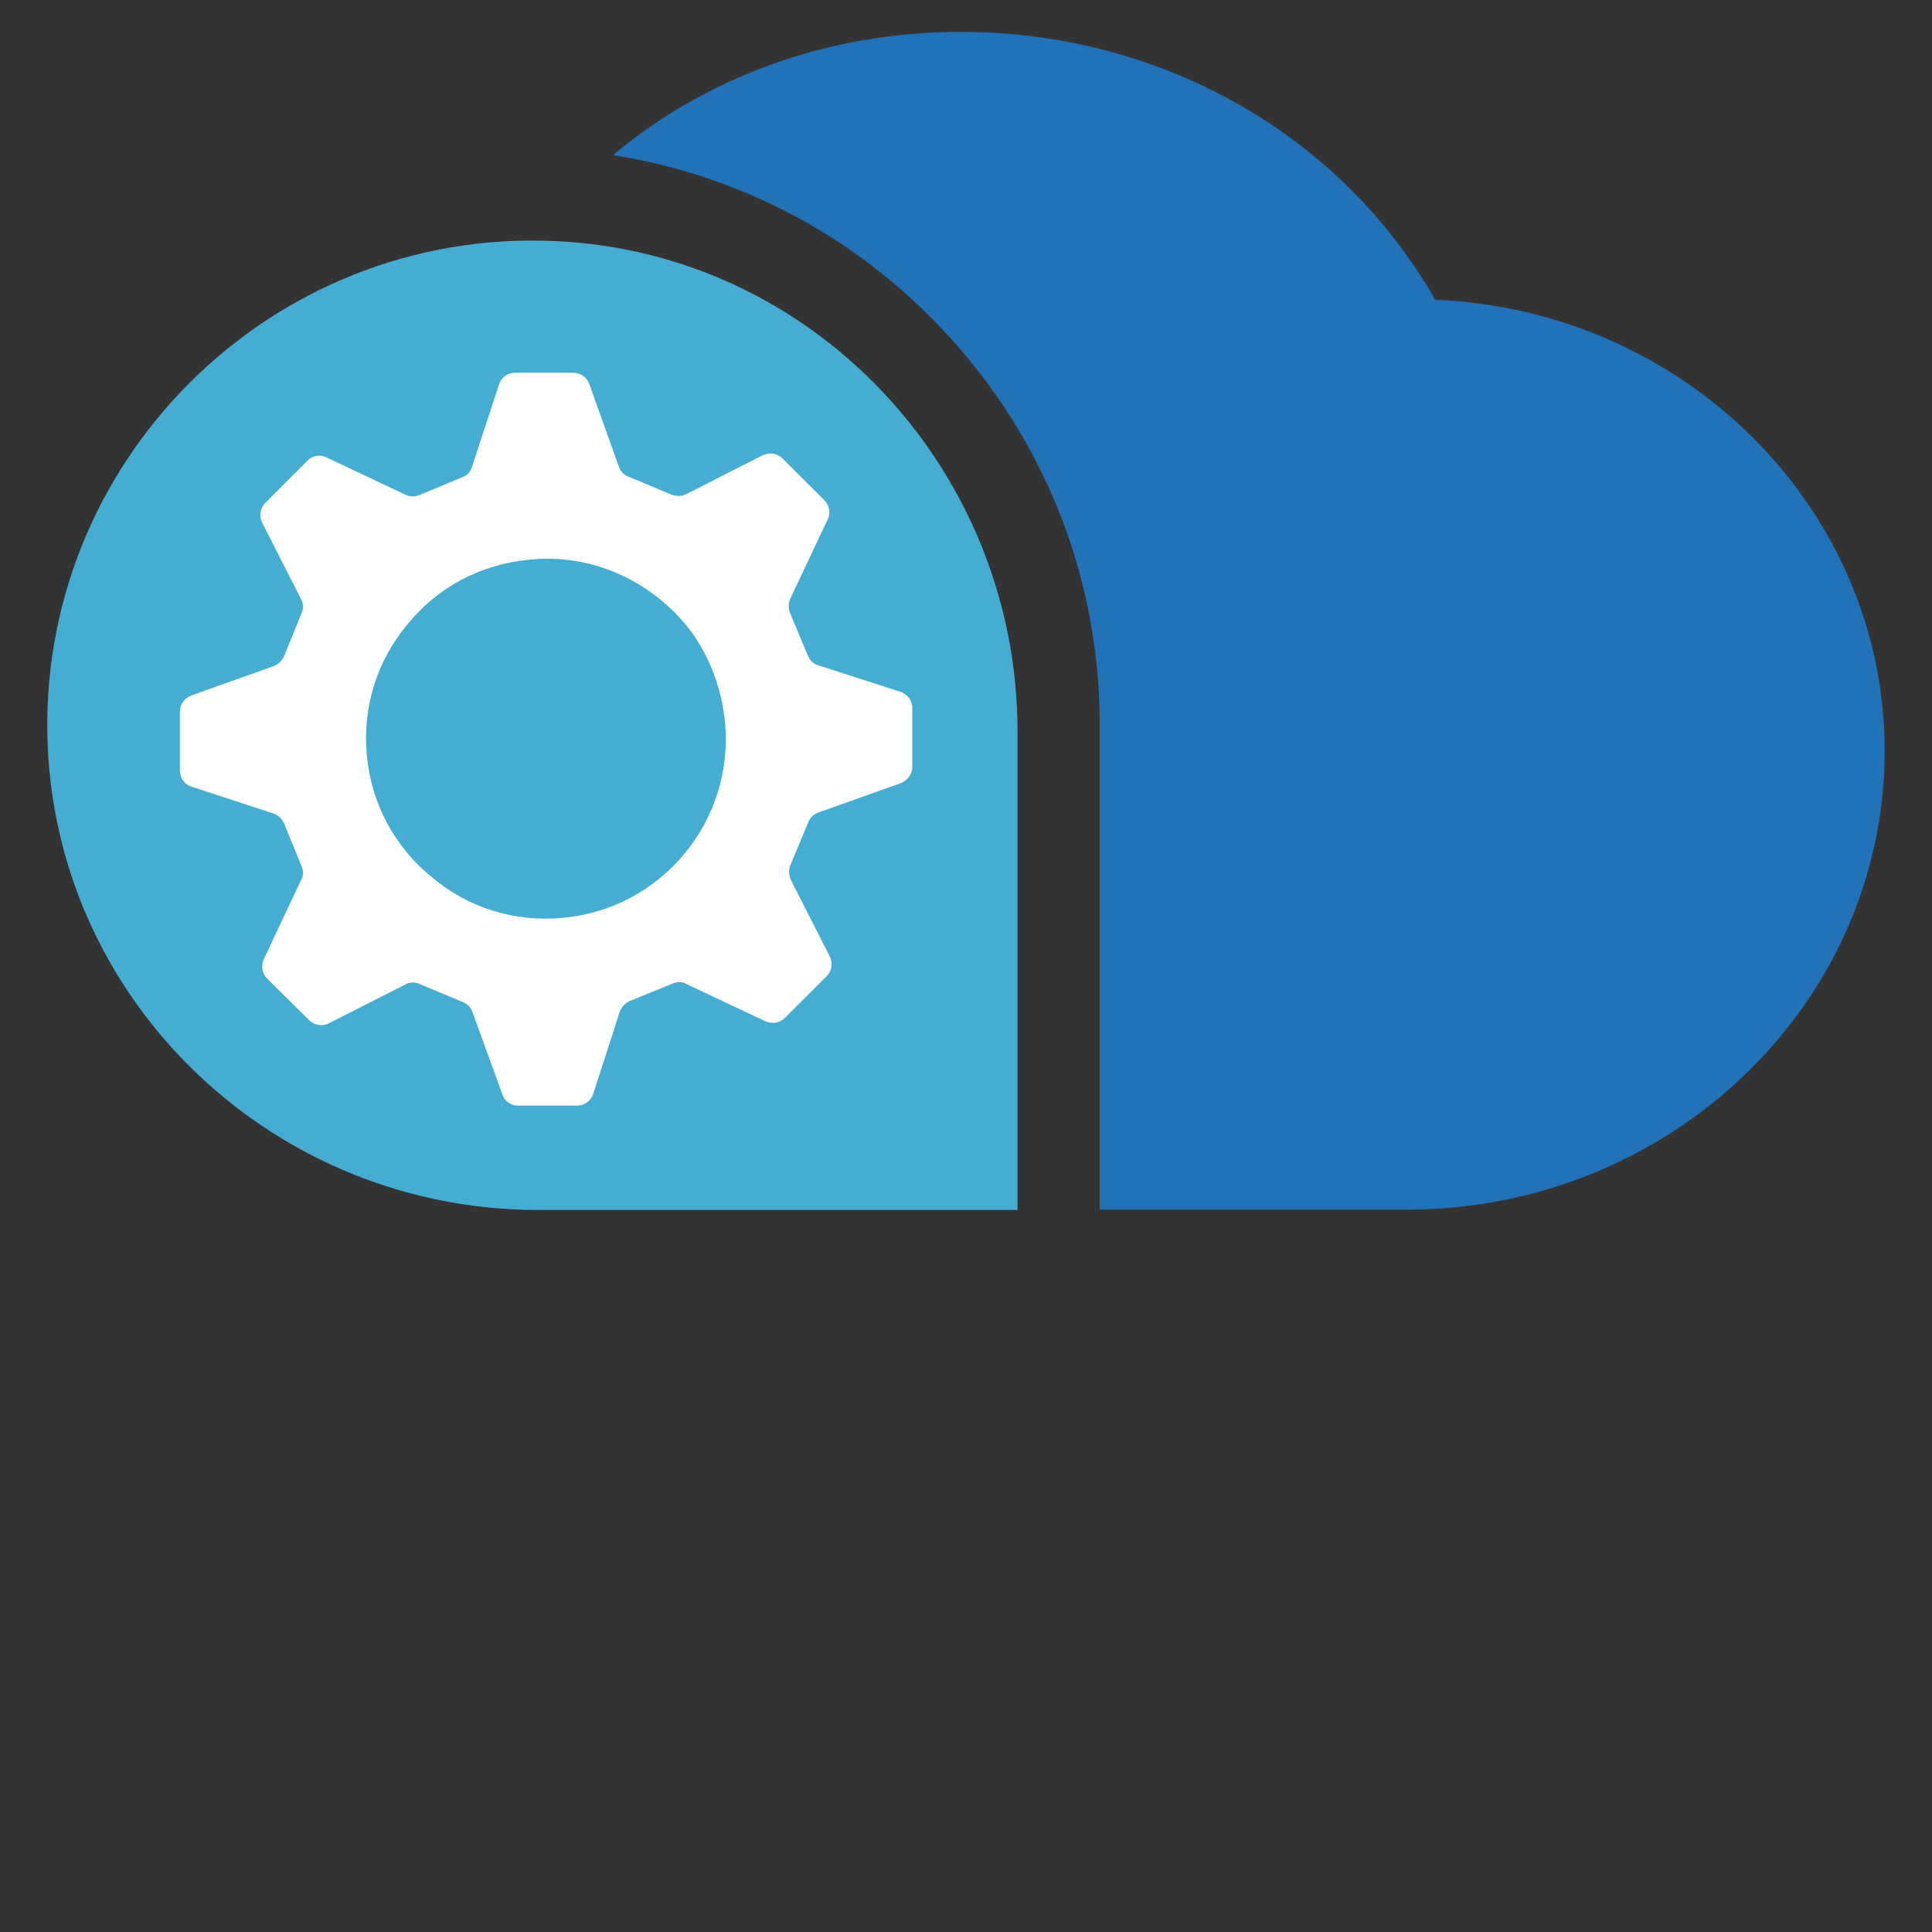
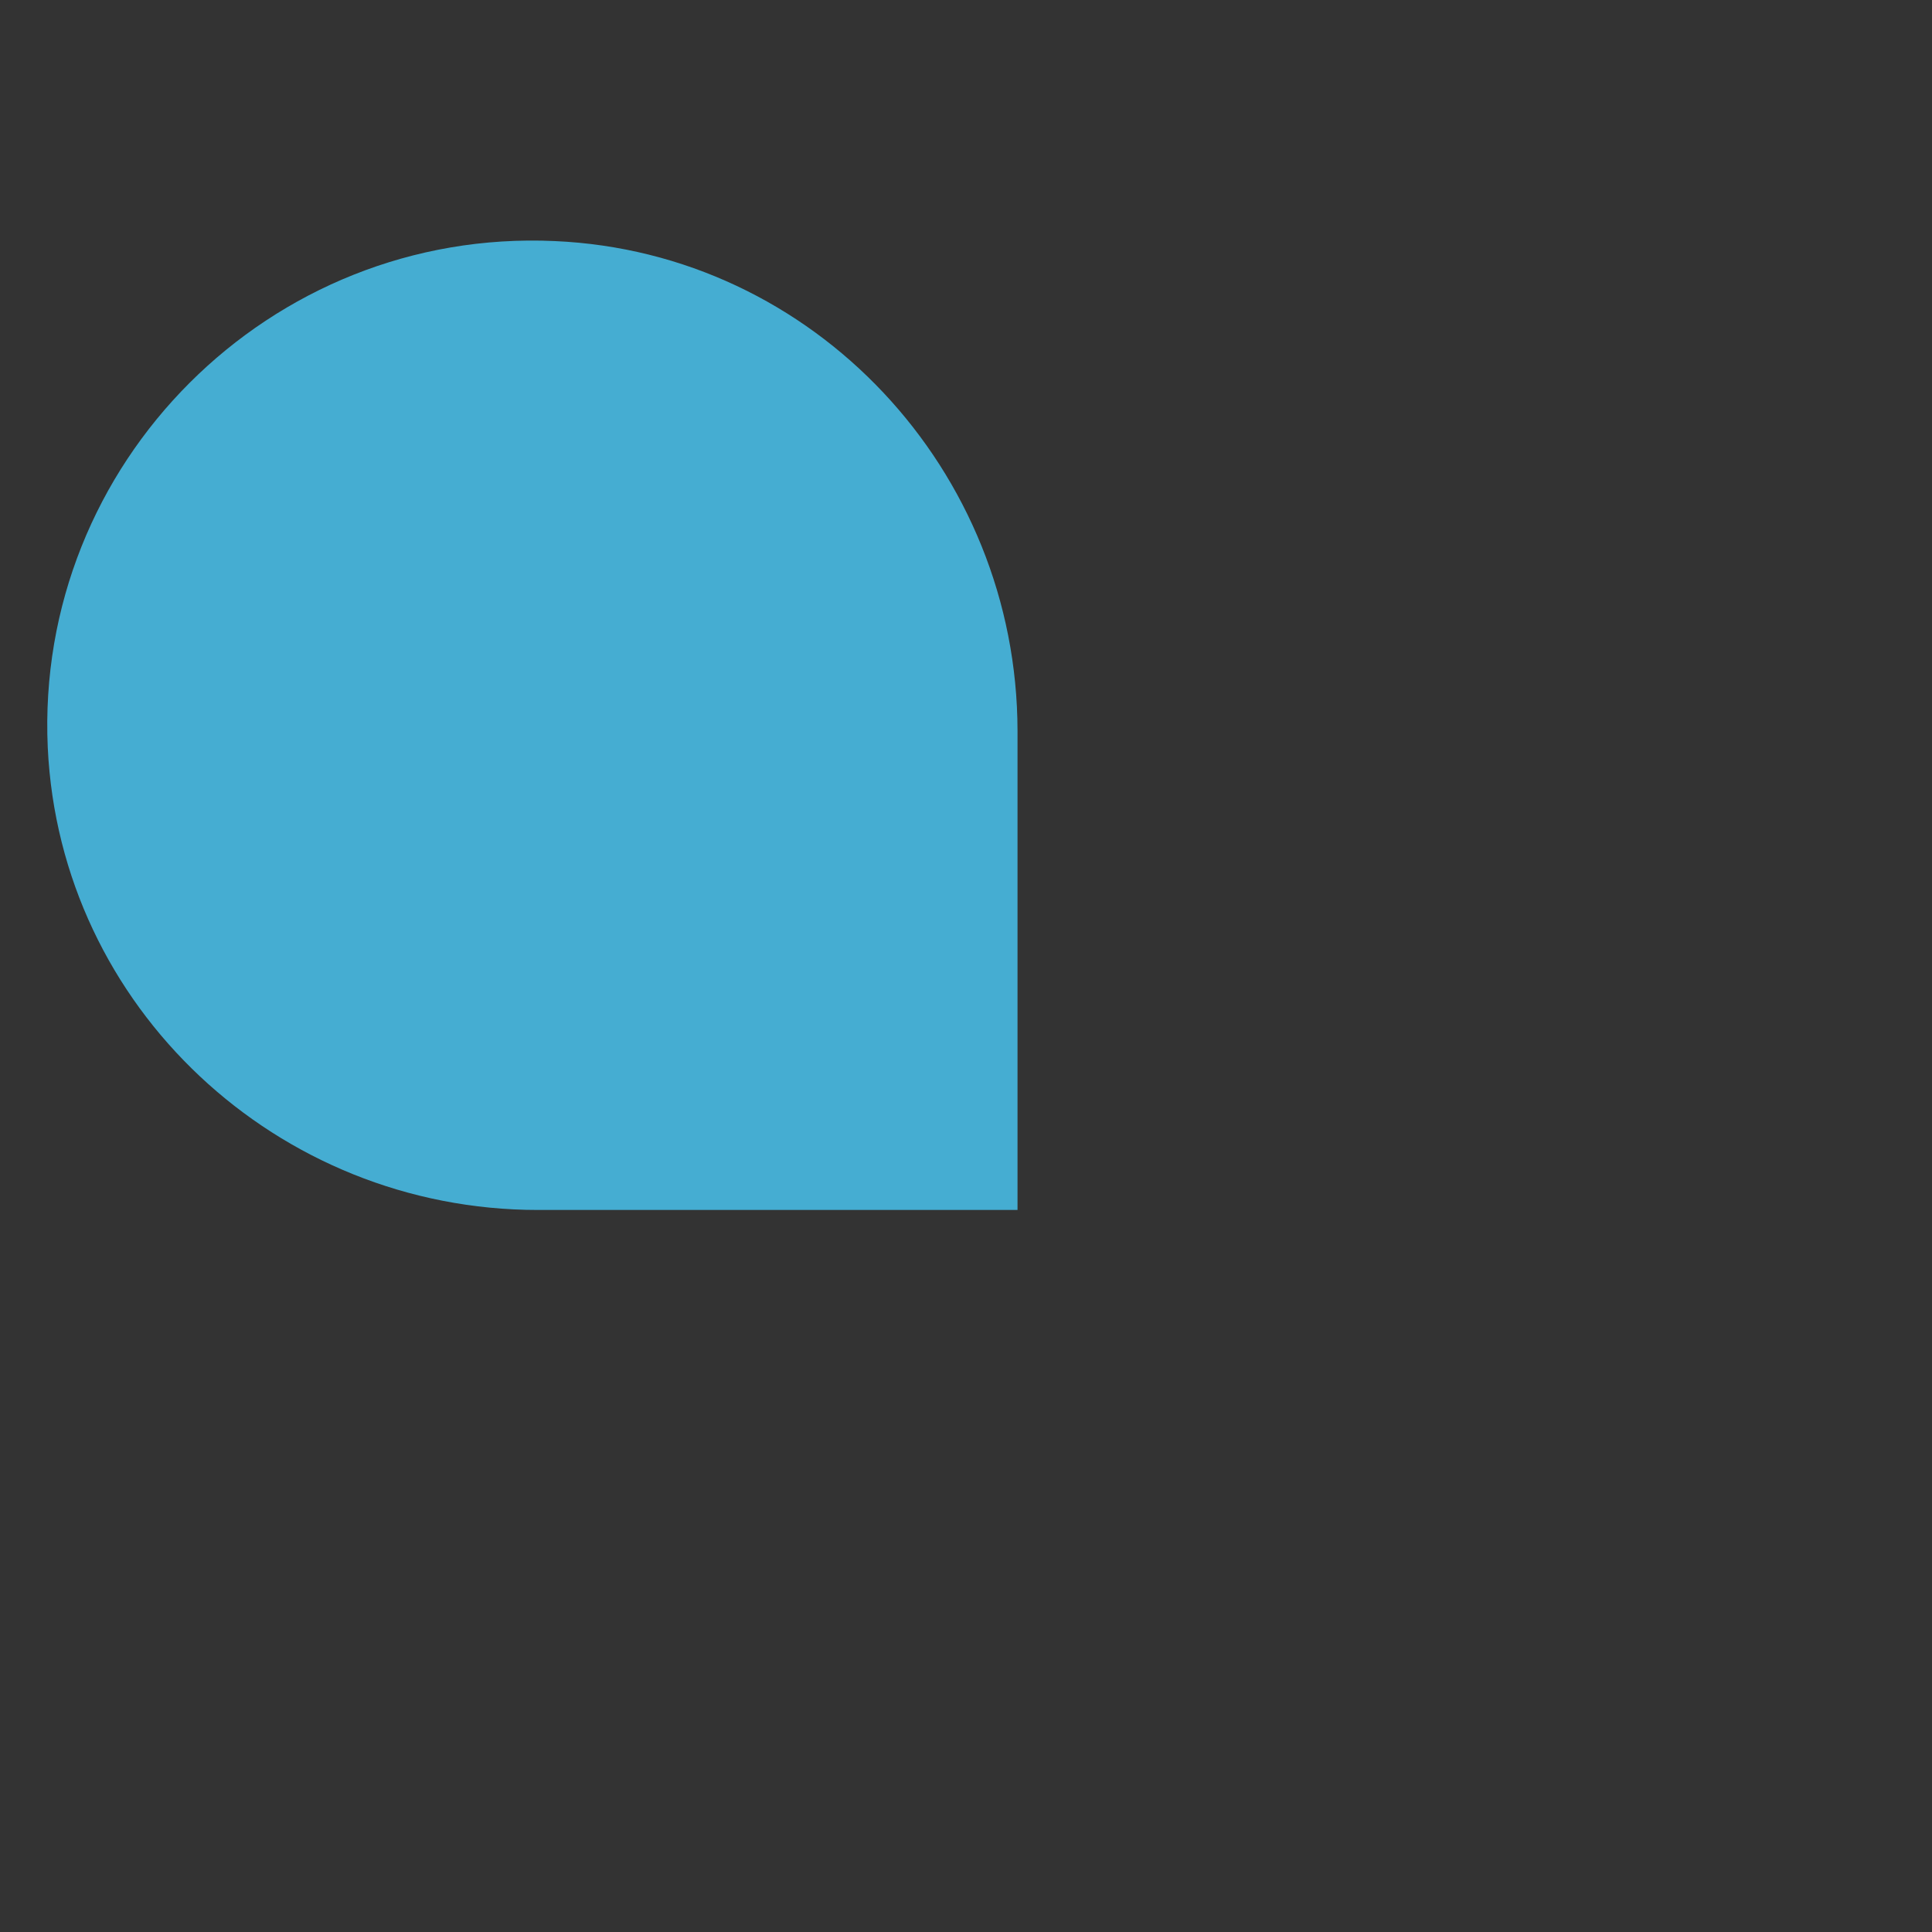
<svg xmlns="http://www.w3.org/2000/svg" width="24" height="24" viewBox="0 0 18 18">
  <rect x="0" y="0" width="18" height="18" fill="#333333" stroke="none" />
-   <path d="M 13.371 2.793 C 12.492 1.25 10.812 0.297 8.949 0.297 C 7.715 0.297 6.578 0.719 5.711 1.445 C 6.824 1.621 7.855 2.137 8.672 2.957 C 9.684 3.973 10.246 5.32 10.246 6.75 L 10.246 11.27 L 13.105 11.27 C 15.559 11.27 17.559 9.352 17.559 6.996 C 17.559 4.738 15.695 2.887 13.371 2.793 Z M 13.371 2.793" fill="#2272b9" />
  <path d="M 5.168 2.246 C 2.516 2.125 0.324 4.316 0.445 6.965 C 0.559 9.387 2.586 11.273 5.012 11.273 L 9.48 11.273 L 9.48 6.809 C 9.477 4.383 7.586 2.352 5.168 2.246 Z M 5.168 2.246" fill="#45add2" />
-   <path d="M 8.5 7.145 L 8.5 6.598 C 8.5 6.527 8.457 6.469 8.387 6.445 L 7.625 6.199 C 7.582 6.188 7.543 6.152 7.527 6.109 L 7.359 5.707 C 7.344 5.664 7.344 5.617 7.363 5.578 L 7.711 4.84 C 7.742 4.781 7.727 4.707 7.68 4.66 L 7.289 4.27 C 7.242 4.223 7.168 4.211 7.105 4.242 L 6.391 4.605 C 6.348 4.625 6.301 4.625 6.258 4.609 L 5.855 4.441 C 5.812 4.426 5.781 4.391 5.766 4.348 L 5.492 3.582 C 5.469 3.516 5.41 3.473 5.34 3.473 L 4.797 3.473 C 4.73 3.473 4.668 3.516 4.648 3.586 L 4.398 4.348 C 4.387 4.391 4.352 4.43 4.309 4.445 L 3.906 4.613 C 3.863 4.629 3.816 4.629 3.777 4.609 L 3.043 4.262 C 2.98 4.23 2.91 4.246 2.863 4.293 L 2.473 4.684 C 2.426 4.73 2.41 4.805 2.441 4.867 L 2.805 5.582 C 2.828 5.625 2.828 5.672 2.809 5.715 L 2.645 6.117 C 2.625 6.16 2.59 6.191 2.547 6.207 L 1.781 6.48 C 1.719 6.504 1.676 6.562 1.676 6.633 L 1.676 7.18 C 1.676 7.246 1.719 7.309 1.781 7.328 L 2.543 7.578 C 2.586 7.59 2.625 7.625 2.645 7.668 L 2.809 8.07 C 2.828 8.113 2.828 8.16 2.805 8.199 L 2.457 8.938 C 2.43 8.996 2.441 9.07 2.488 9.117 L 2.879 9.504 C 2.926 9.551 3.004 9.566 3.062 9.535 L 3.777 9.172 C 3.82 9.148 3.867 9.148 3.91 9.168 L 4.312 9.336 C 4.355 9.352 4.387 9.387 4.402 9.43 L 4.68 10.195 C 4.699 10.258 4.758 10.301 4.828 10.301 L 5.375 10.301 C 5.445 10.301 5.504 10.258 5.527 10.191 L 5.773 9.43 C 5.789 9.387 5.82 9.348 5.863 9.328 L 6.266 9.164 C 6.309 9.145 6.355 9.145 6.395 9.168 L 7.133 9.516 C 7.191 9.543 7.266 9.531 7.312 9.484 L 7.703 9.094 C 7.75 9.047 7.762 8.969 7.73 8.91 L 7.367 8.195 C 7.348 8.152 7.348 8.105 7.363 8.062 L 7.531 7.66 C 7.547 7.617 7.582 7.586 7.625 7.57 L 8.391 7.297 C 8.457 7.27 8.5 7.211 8.5 7.145 Z M 5.246 8.551 C 4.801 8.594 4.363 8.461 4.023 8.172 C 3.676 7.891 3.461 7.488 3.418 7.043 C 3.375 6.598 3.508 6.16 3.797 5.816 C 4.078 5.469 4.48 5.258 4.926 5.215 C 5.543 5.148 6.121 5.441 6.461 5.914 C 6.621 6.148 6.723 6.422 6.754 6.723 C 6.844 7.641 6.172 8.465 5.246 8.551 Z M 5.246 8.551" fill="#fff" />
</svg>